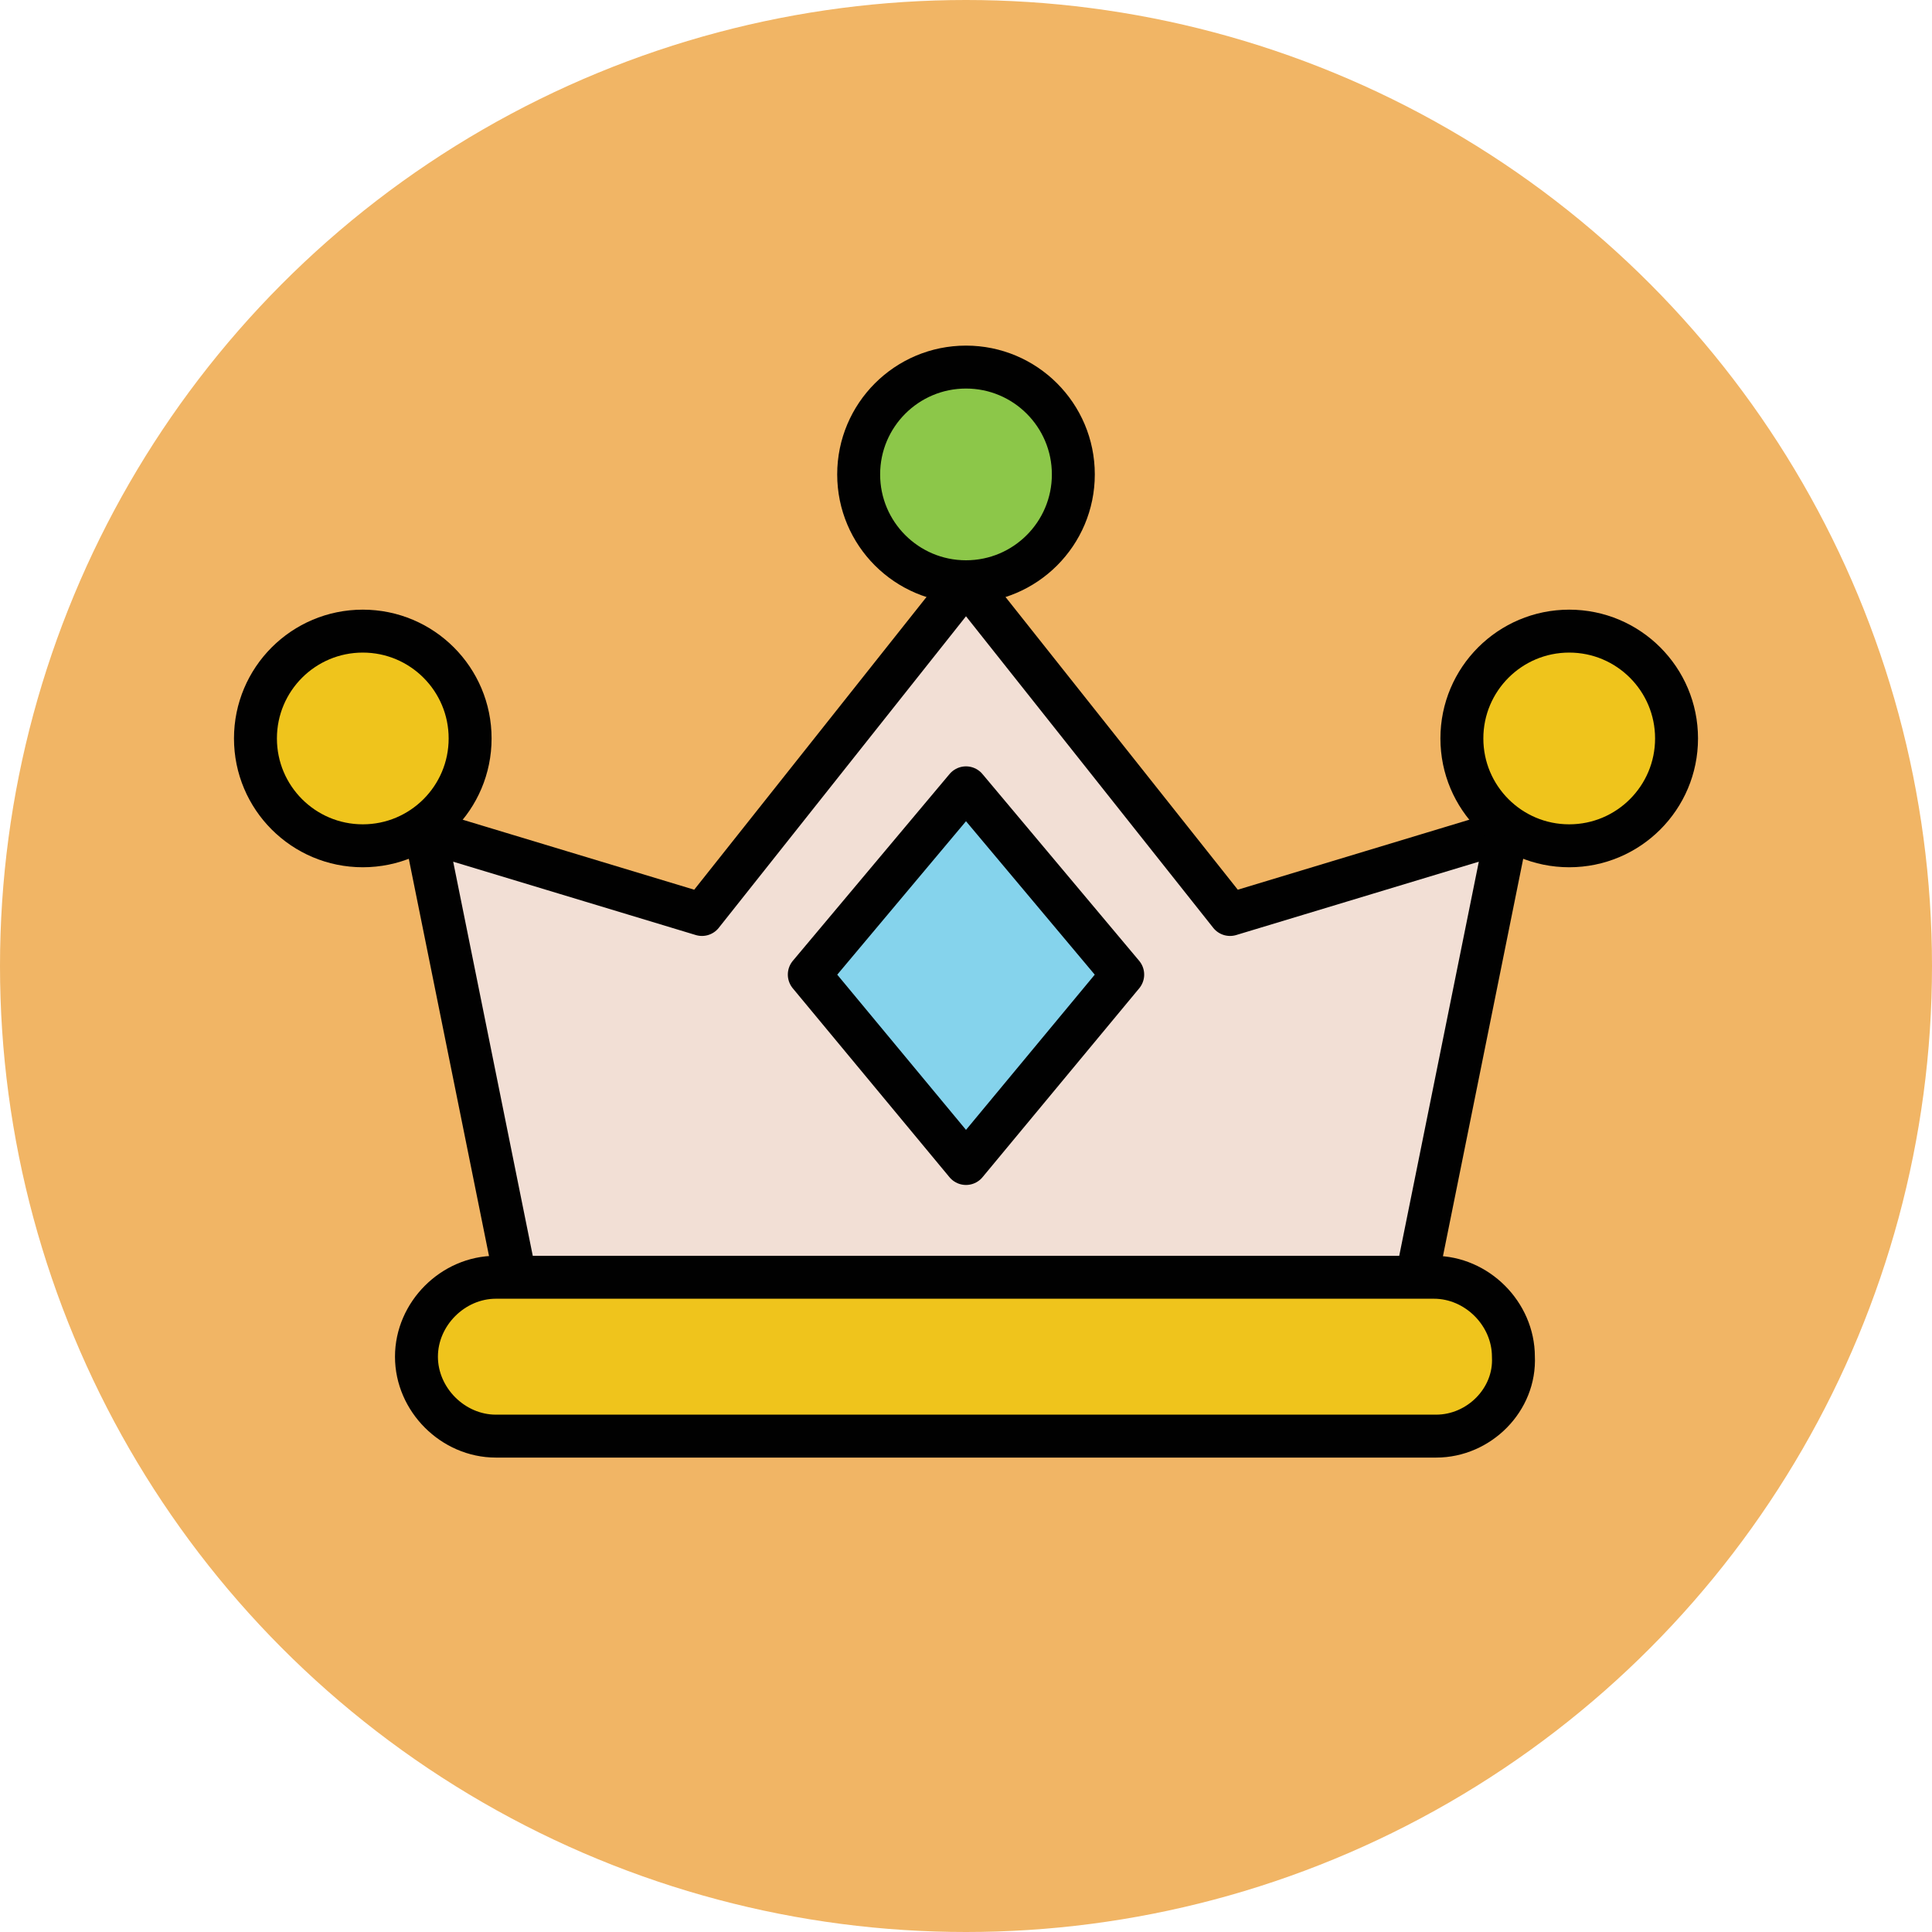
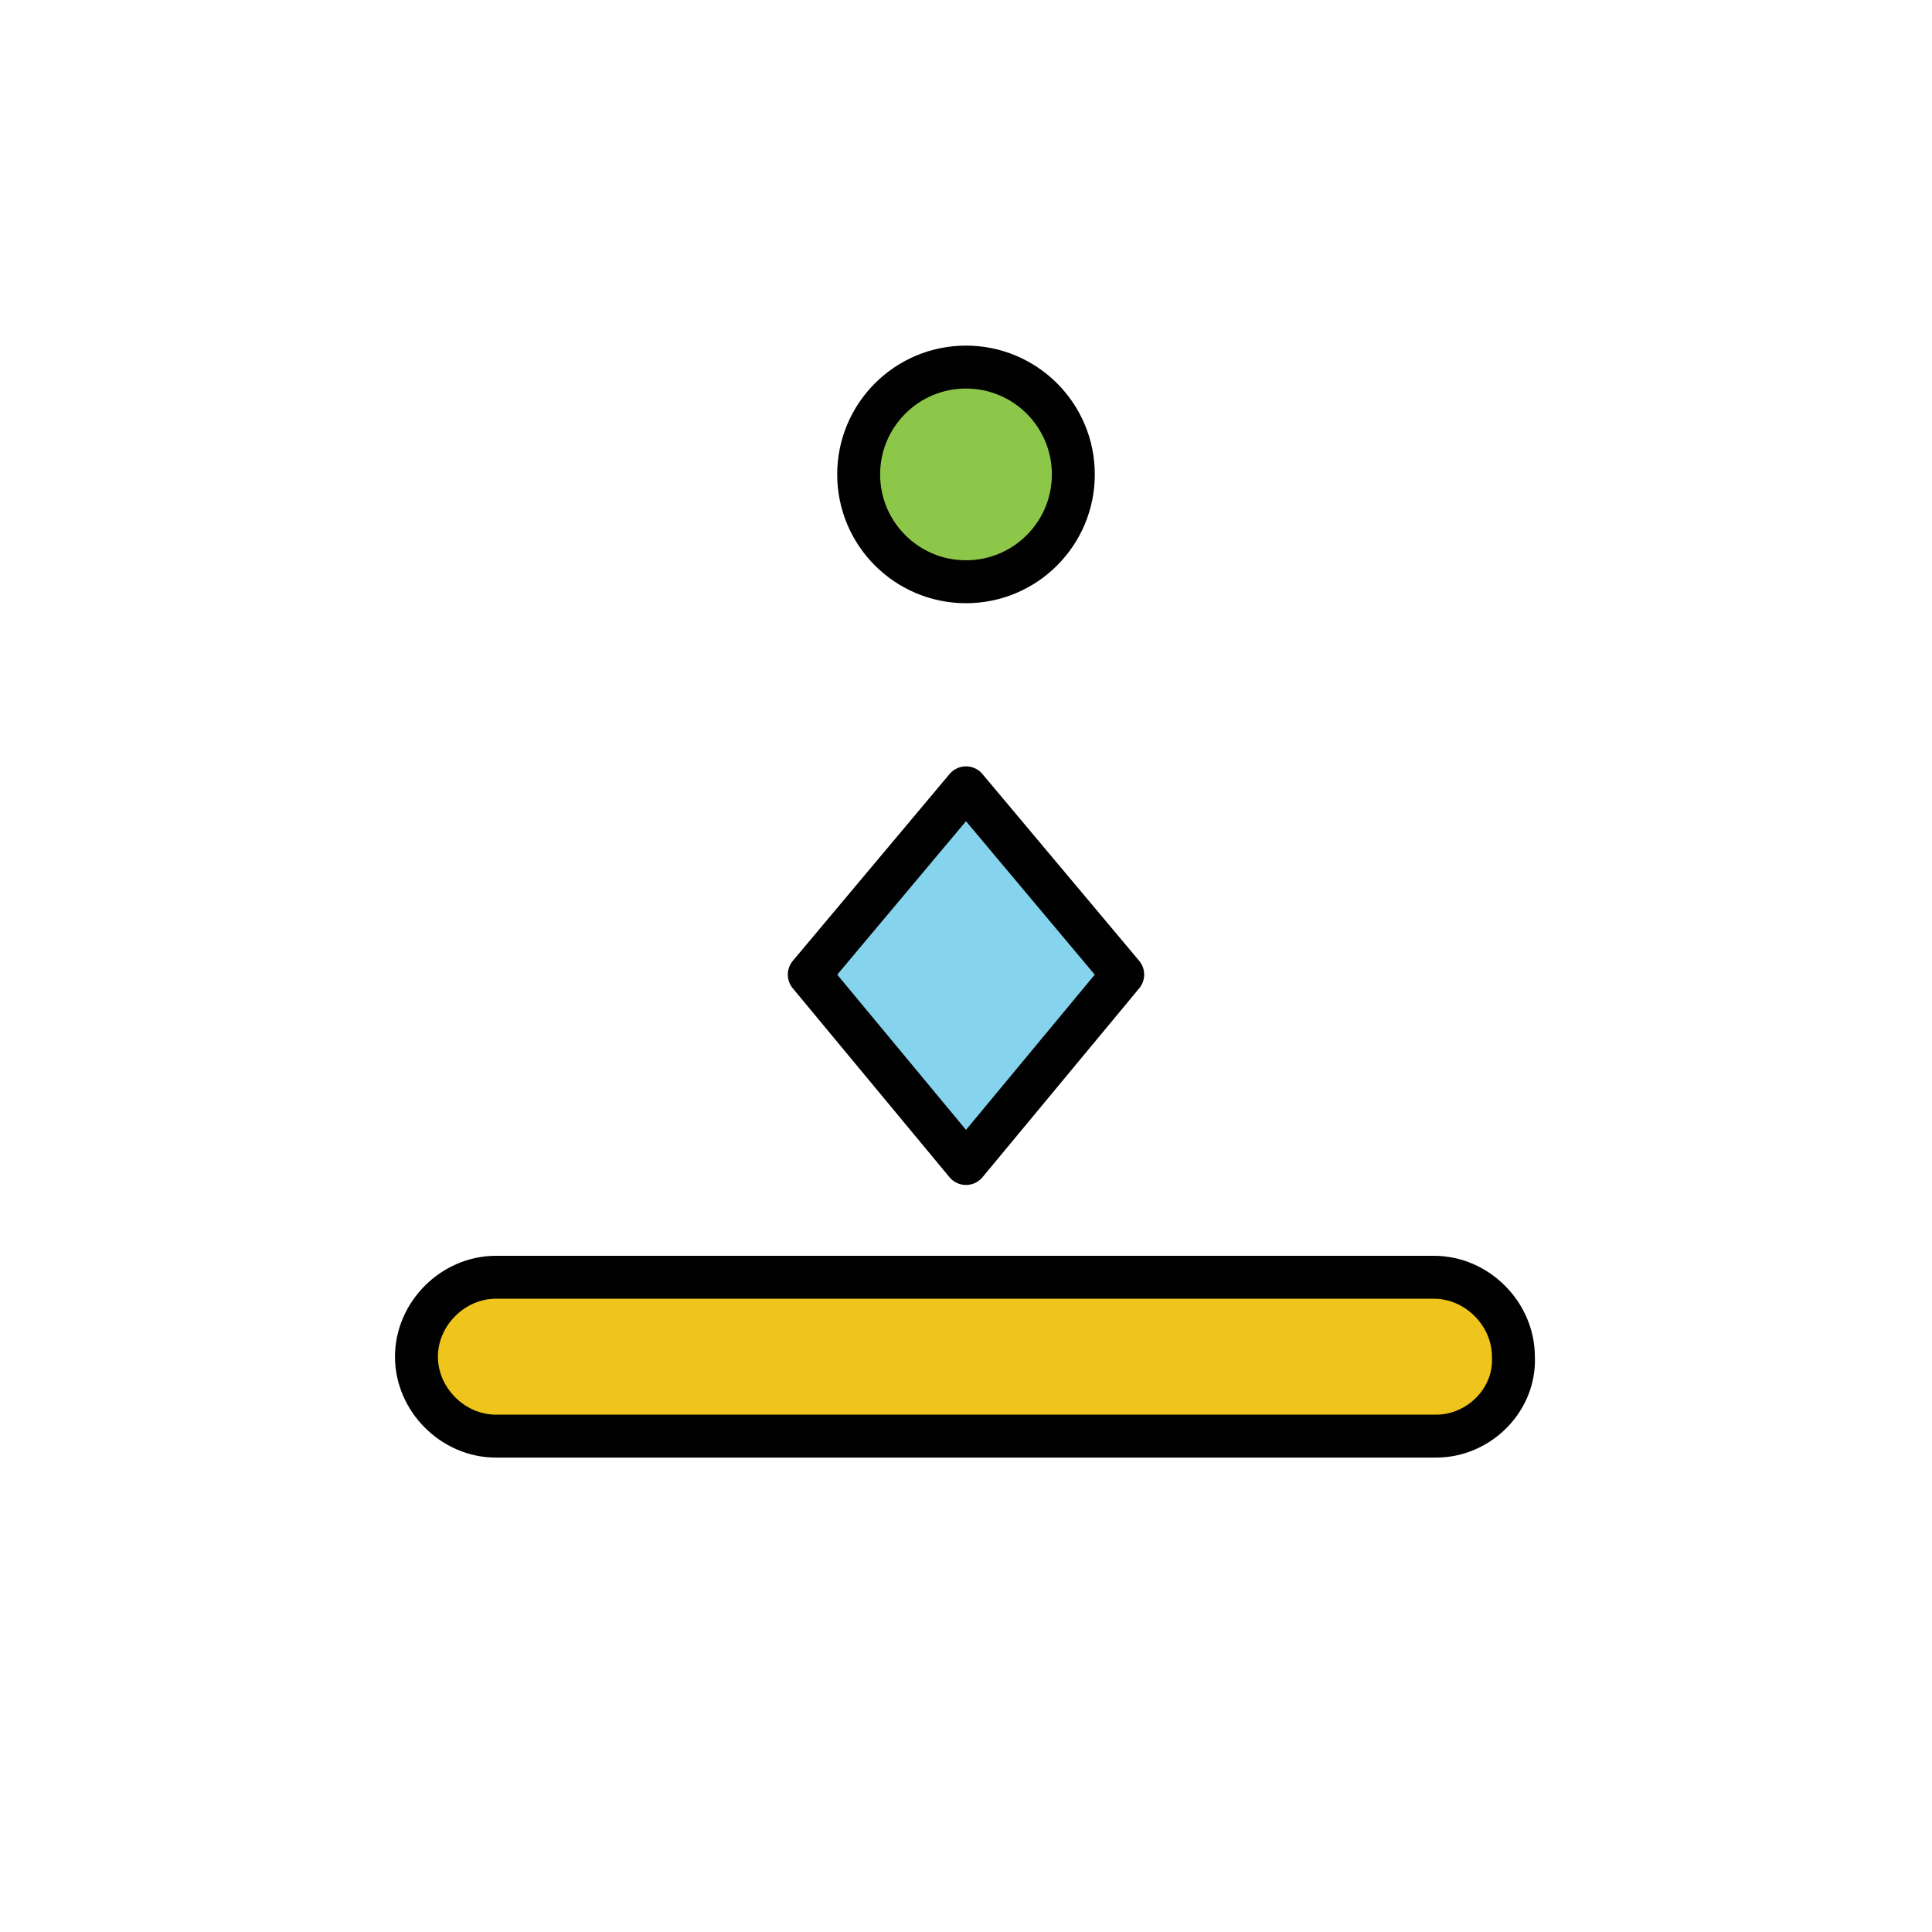
<svg xmlns="http://www.w3.org/2000/svg" version="1.1" id="Layer_1" x="0px" y="0px" viewBox="0 0 90 90" enable-background="new 0 0 90 90" xml:space="preserve">
  <g>
-     <circle fill="#F1B565" cx="45" cy="45" r="45" />
    <g>
-       <polygon fill="#F2DFD5" stroke="#010101" stroke-width="2" stroke-linejoin="round" stroke-miterlimit="10" points="66,59.5     70.2,38.7 57.3,42.6 45,27.1 32.7,42.6 19.8,38.7 24,59.5   " />
      <path fill="#EFC41C" stroke="#010101" stroke-width="2" stroke-linejoin="round" stroke-miterlimit="10" d="M66.9,66.9H23.1    c-2,0-3.7-1.7-3.7-3.7l0,0c0-2,1.7-3.7,3.7-3.7h43.7c2,0,3.7,1.7,3.7,3.7l0,0C70.6,65.2,68.9,66.9,66.9,66.9z" />
      <circle fill="#8CC749" stroke="#010101" stroke-width="2" stroke-linejoin="round" stroke-miterlimit="10" cx="45" cy="22.1" r="5" />
      <g>
-         <circle fill="#EFC41C" stroke="#010101" stroke-width="2" stroke-linejoin="round" stroke-miterlimit="10" cx="73.1" cy="34.4" r="5" />
-         <circle fill="#EFC41C" stroke="#010101" stroke-width="2" stroke-linejoin="round" stroke-miterlimit="10" cx="16.9" cy="34.4" r="5" />
-       </g>
+         </g>
      <polygon fill="#85D3EC" stroke="#010101" stroke-width="2" stroke-linejoin="round" stroke-miterlimit="10" points="45,36.7     37.7,45.4 45,54.2 52.3,45.4   " />
    </g>
  </g>
</svg>